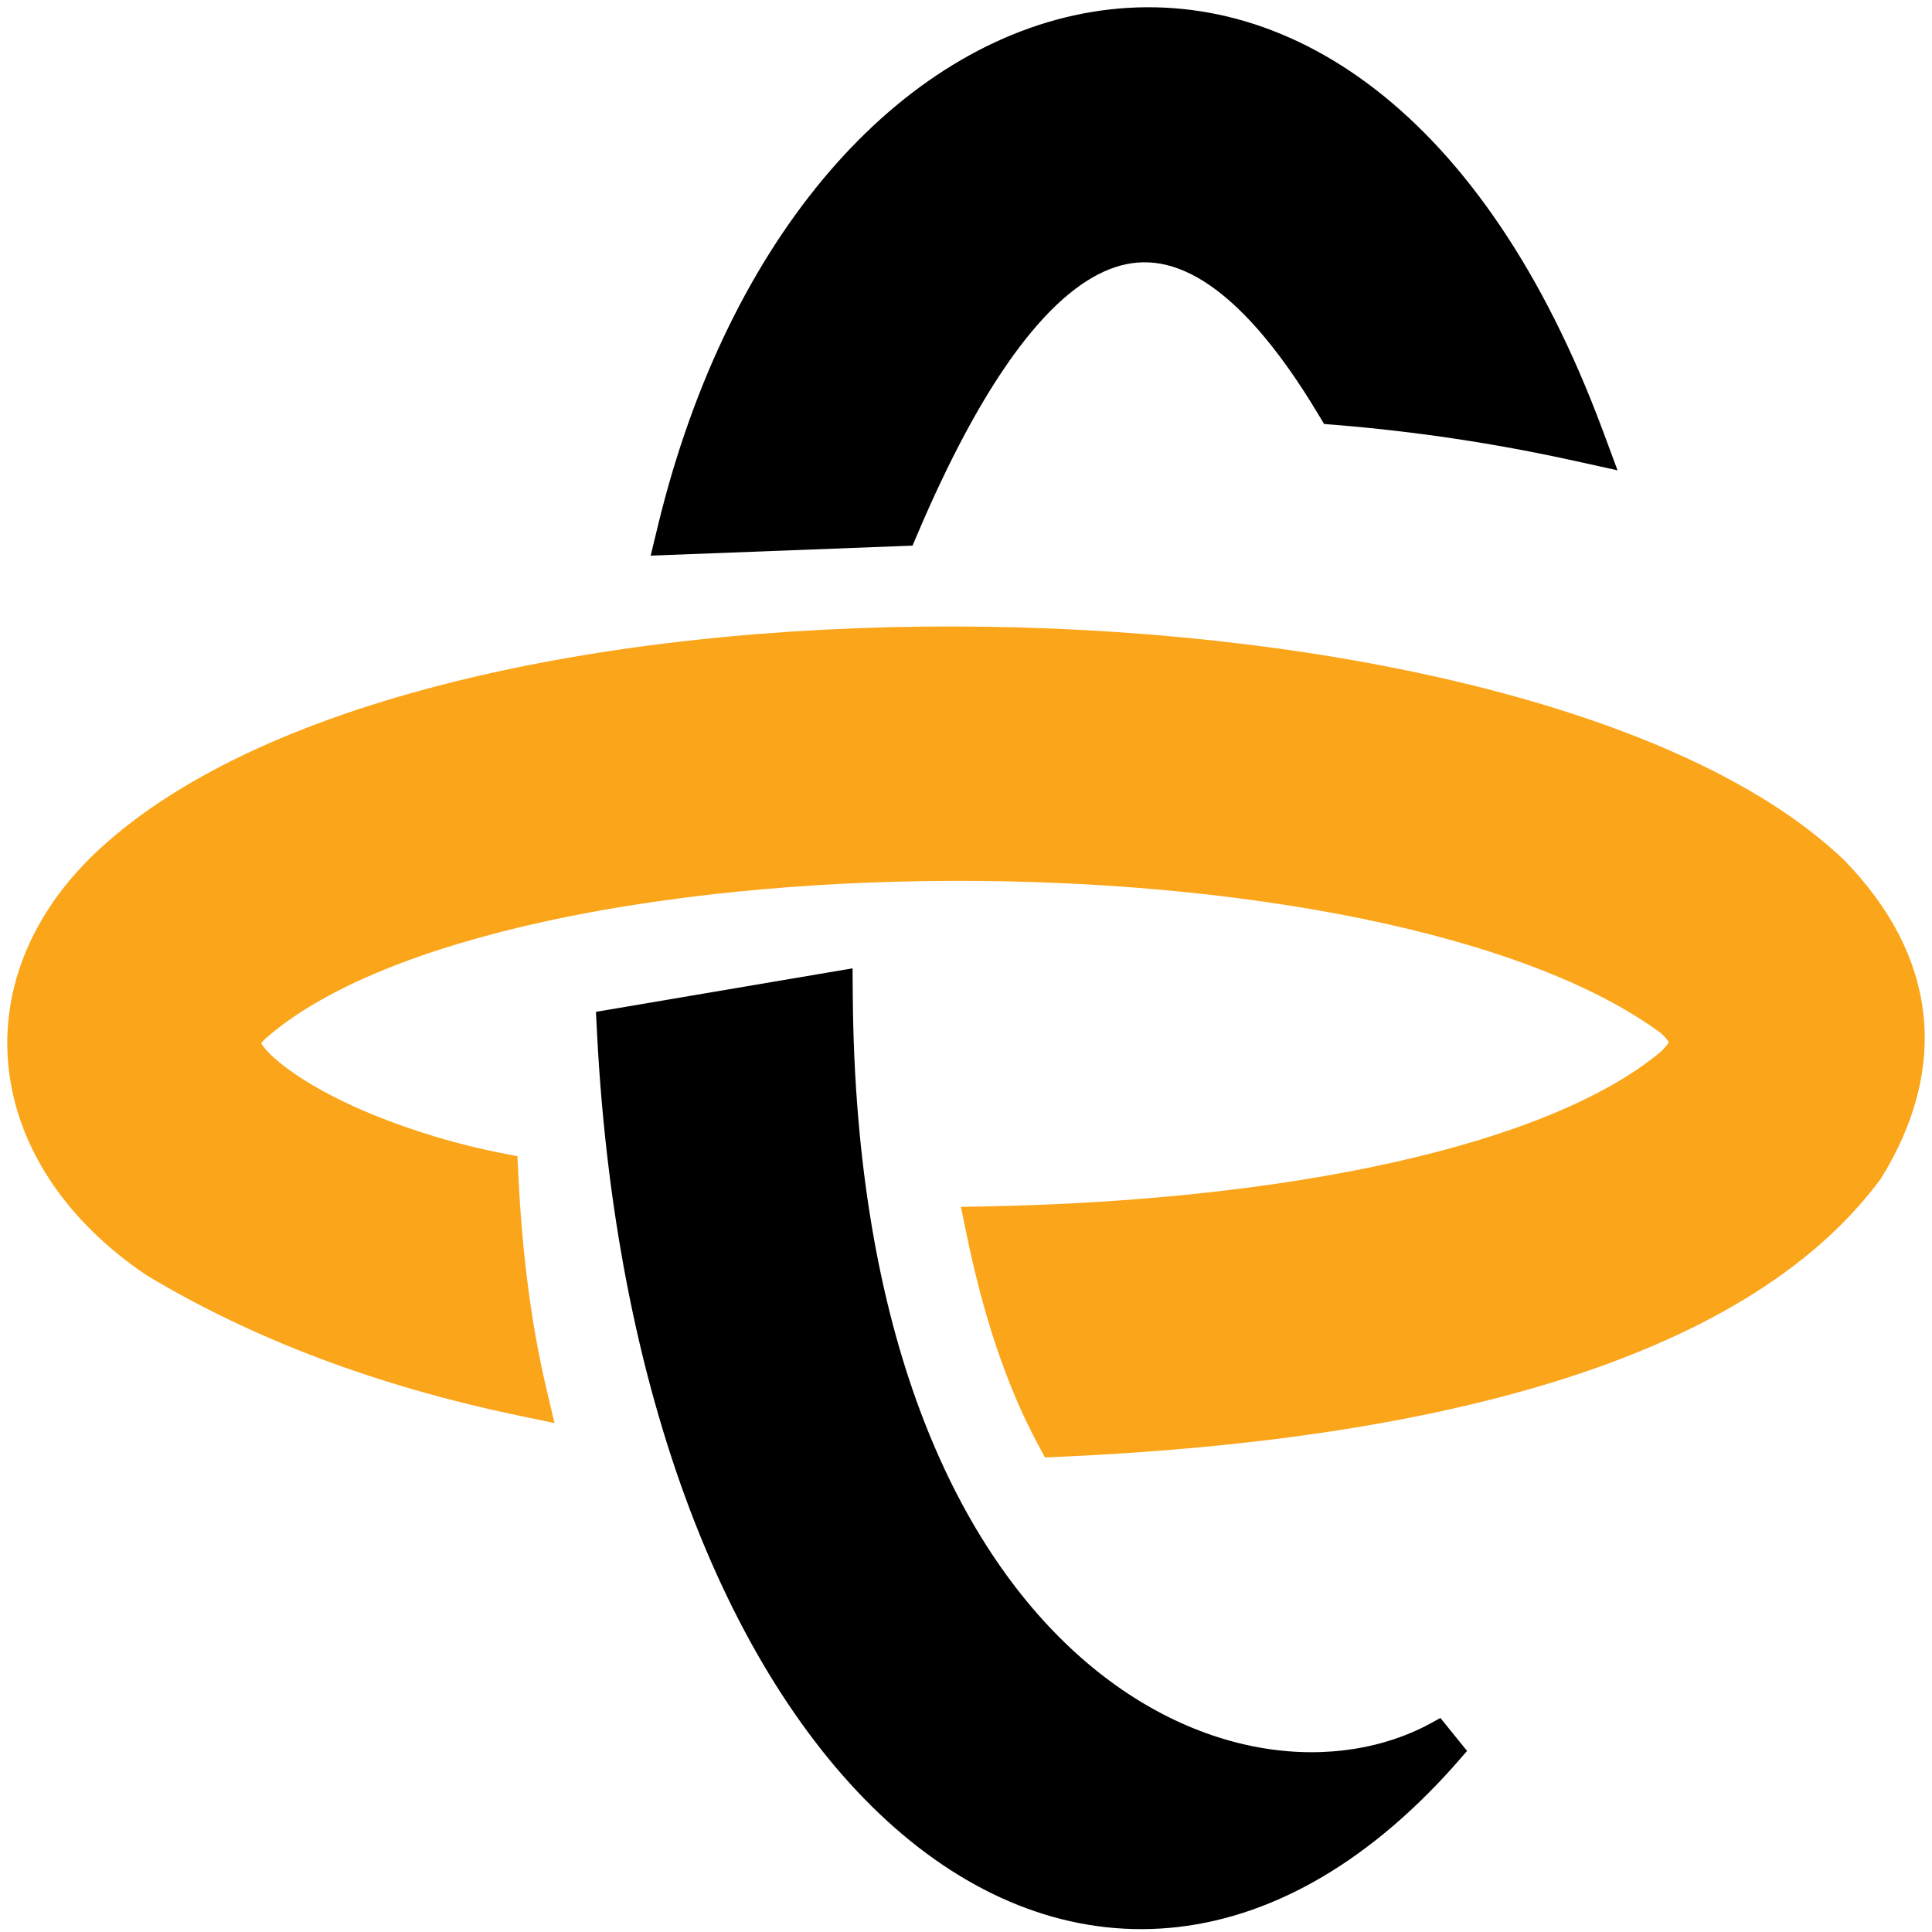
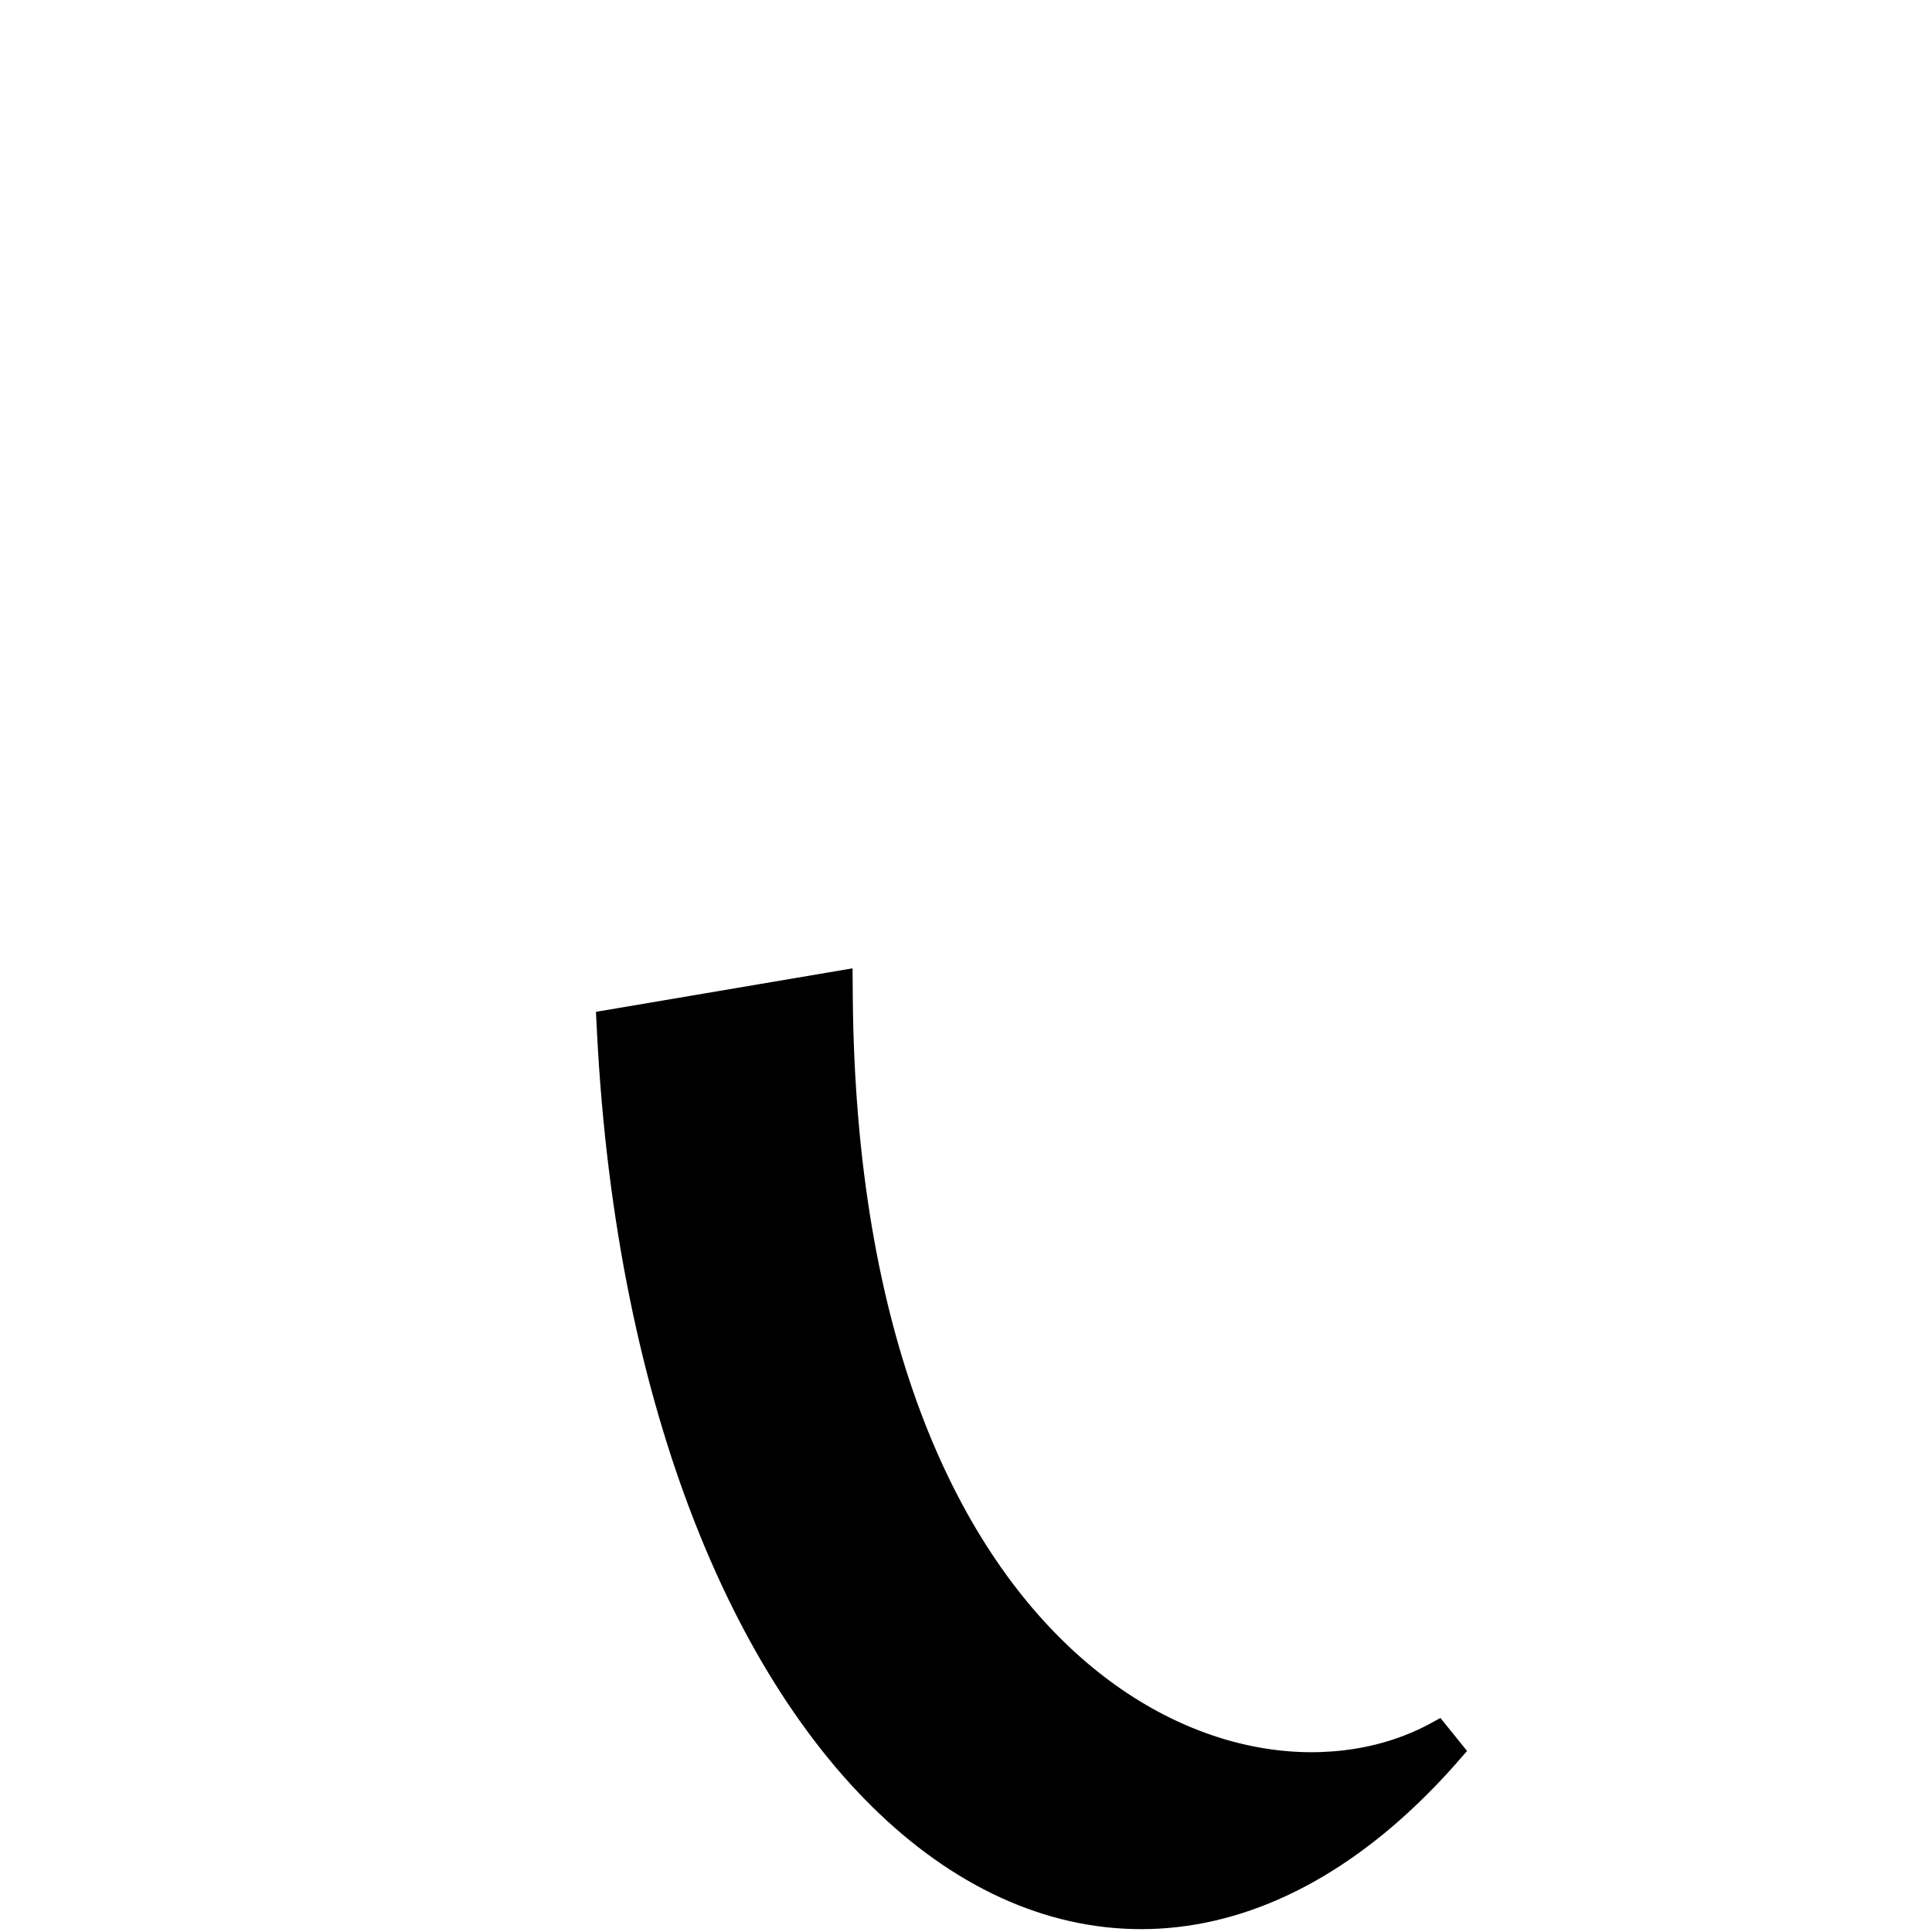
<svg xmlns="http://www.w3.org/2000/svg" width="253" height="253" viewBox="0 0 253 253" fill="none">
-   <path d="M173.894 53.395L174.297 54.066L175.077 54.129C185.585 54.983 196.124 56.564 206.688 58.896L209.42 59.499L208.445 56.877C193.084 15.551 167.639 -1.003 143.207 3.073C118.97 7.116 96.806 31.349 87.636 69.205L87.161 71.164L89.175 71.087L117.51 70.002L118.474 69.965L118.853 69.077C122.912 59.575 127.132 51.619 131.497 45.593C135.876 39.546 140.305 35.576 144.734 33.838C149.064 32.138 153.559 32.503 158.361 35.496C163.238 38.535 168.434 44.295 173.894 53.395Z" fill="#000" stroke="#000" stroke-width="3.048" />
-   <path d="M68.237 183.883L70.579 184.373L70.032 182.044C68.01 173.424 66.836 163.985 66.352 153.868L66.295 152.677L65.125 152.446C59.749 151.385 53.682 149.613 48.133 147.324C42.569 145.029 37.641 142.261 34.437 139.255C32.945 137.778 32.627 137.006 32.62 136.583C32.615 136.242 32.822 135.626 34.233 134.452L34.238 134.448L34.243 134.443C42.075 127.8 55.132 122.654 71.102 119.165C87.025 115.687 105.66 113.894 124.478 113.829C143.295 113.764 162.25 115.427 178.813 118.838C195.369 122.247 209.39 127.373 218.517 134.148C219.952 135.498 220.126 136.184 220.109 136.526C220.089 136.946 219.779 137.573 218.592 138.789C210.915 145.249 198.313 150.254 182.701 153.73C167.096 157.205 148.661 159.115 129.529 159.495L127.696 159.531L128.066 161.326C130.132 171.35 133.043 180.568 137.275 188.447L137.728 189.291L138.685 189.248C162.548 188.197 184.702 185.176 203.074 179.497C221.424 173.826 236.167 165.451 244.988 153.569L245.028 153.516L245.063 153.46C249.247 146.663 251.107 139.783 250.365 133.014C249.623 126.245 246.298 119.765 240.438 113.735L240.418 113.715L240.397 113.695C230.304 104.061 213.88 96.734 194.43 91.72C174.938 86.696 152.231 83.95 129.402 83.601C106.573 83.252 83.571 85.297 63.487 89.885C43.438 94.464 26.144 101.611 14.876 111.575C5.725 119.616 1.642 129.591 2.617 139.432C3.589 149.254 9.573 158.679 20.025 165.715L20.058 165.737L20.093 165.758C33.824 173.991 49.863 180.044 68.237 183.883Z" fill="#FBA51A" stroke="#FBA51A" stroke-width="3.048" />
  <path d="M80.968 133.552L79.631 133.779L79.7 135.133C82.226 184.541 98.035 221.243 119.197 239.083C129.81 248.029 141.814 252.256 154.116 250.83C166.403 249.405 178.749 242.37 190.129 229.258L188.244 226.924C175.323 234.029 156.105 232.326 139.897 217.629C123.704 202.946 110.494 175.216 110.149 130.398L110.135 128.608L108.37 128.907L80.968 133.552Z" fill="#000" stroke="#000" stroke-width="3.048" />
</svg>